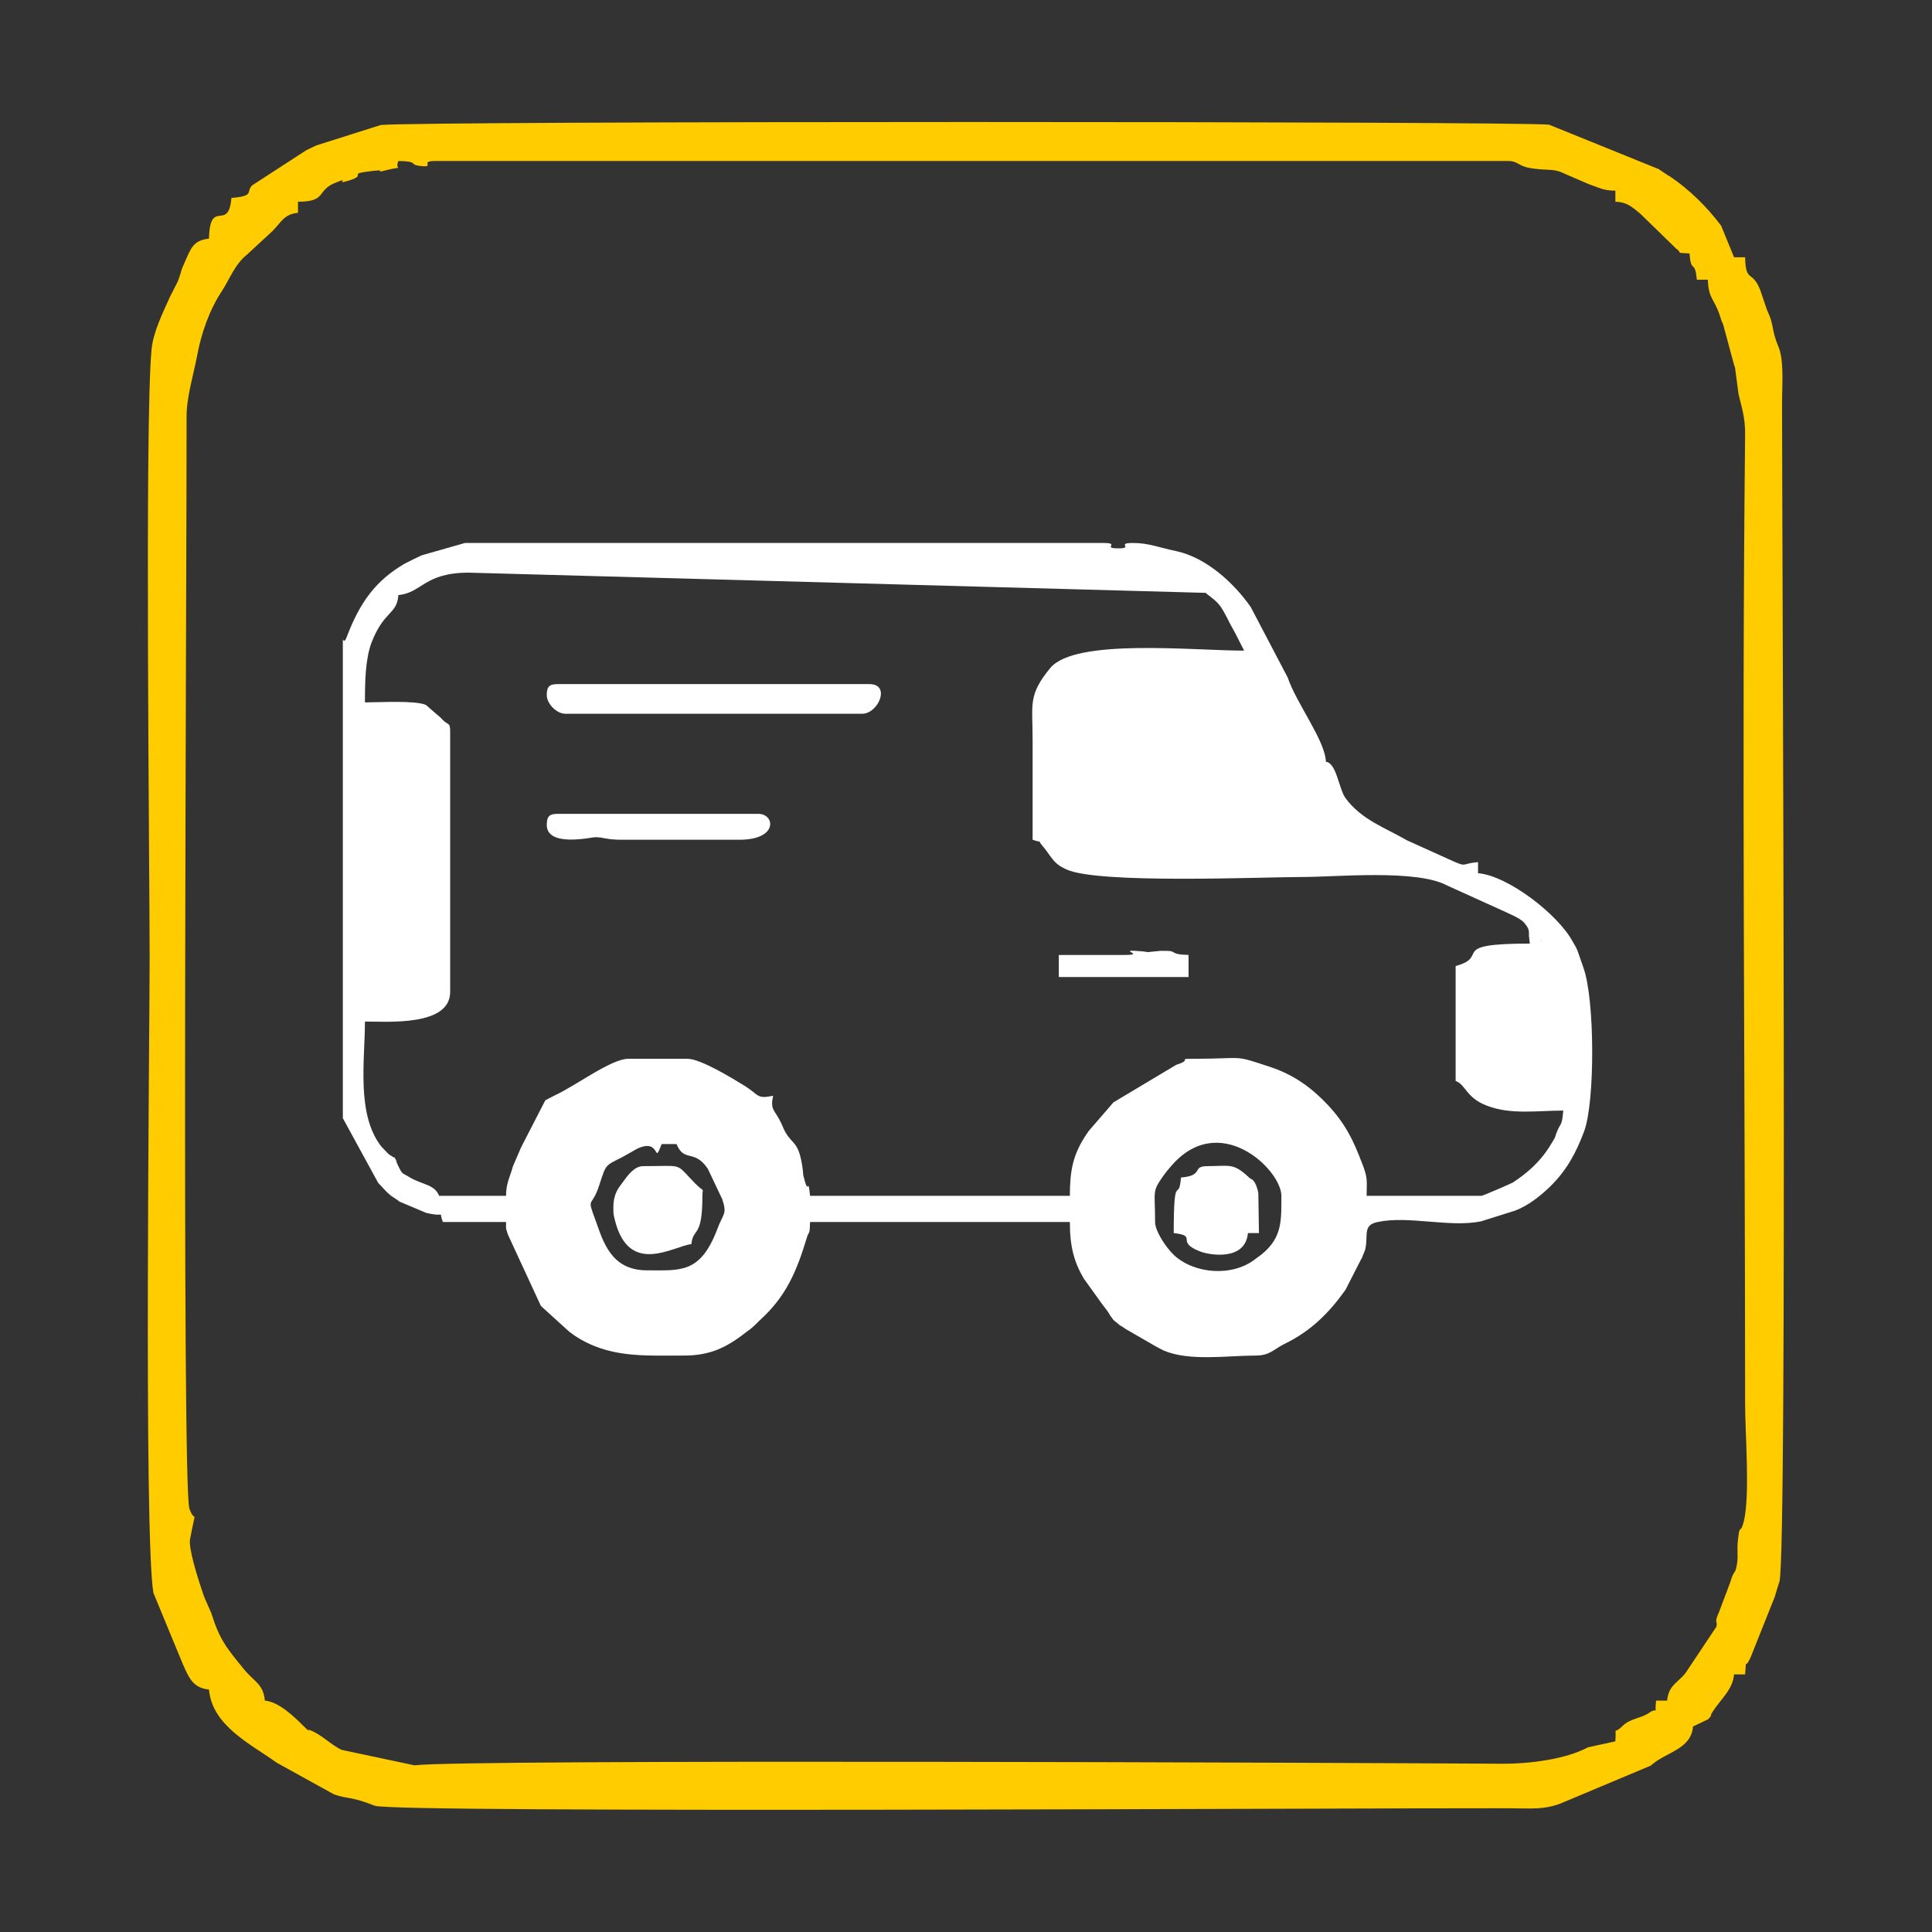
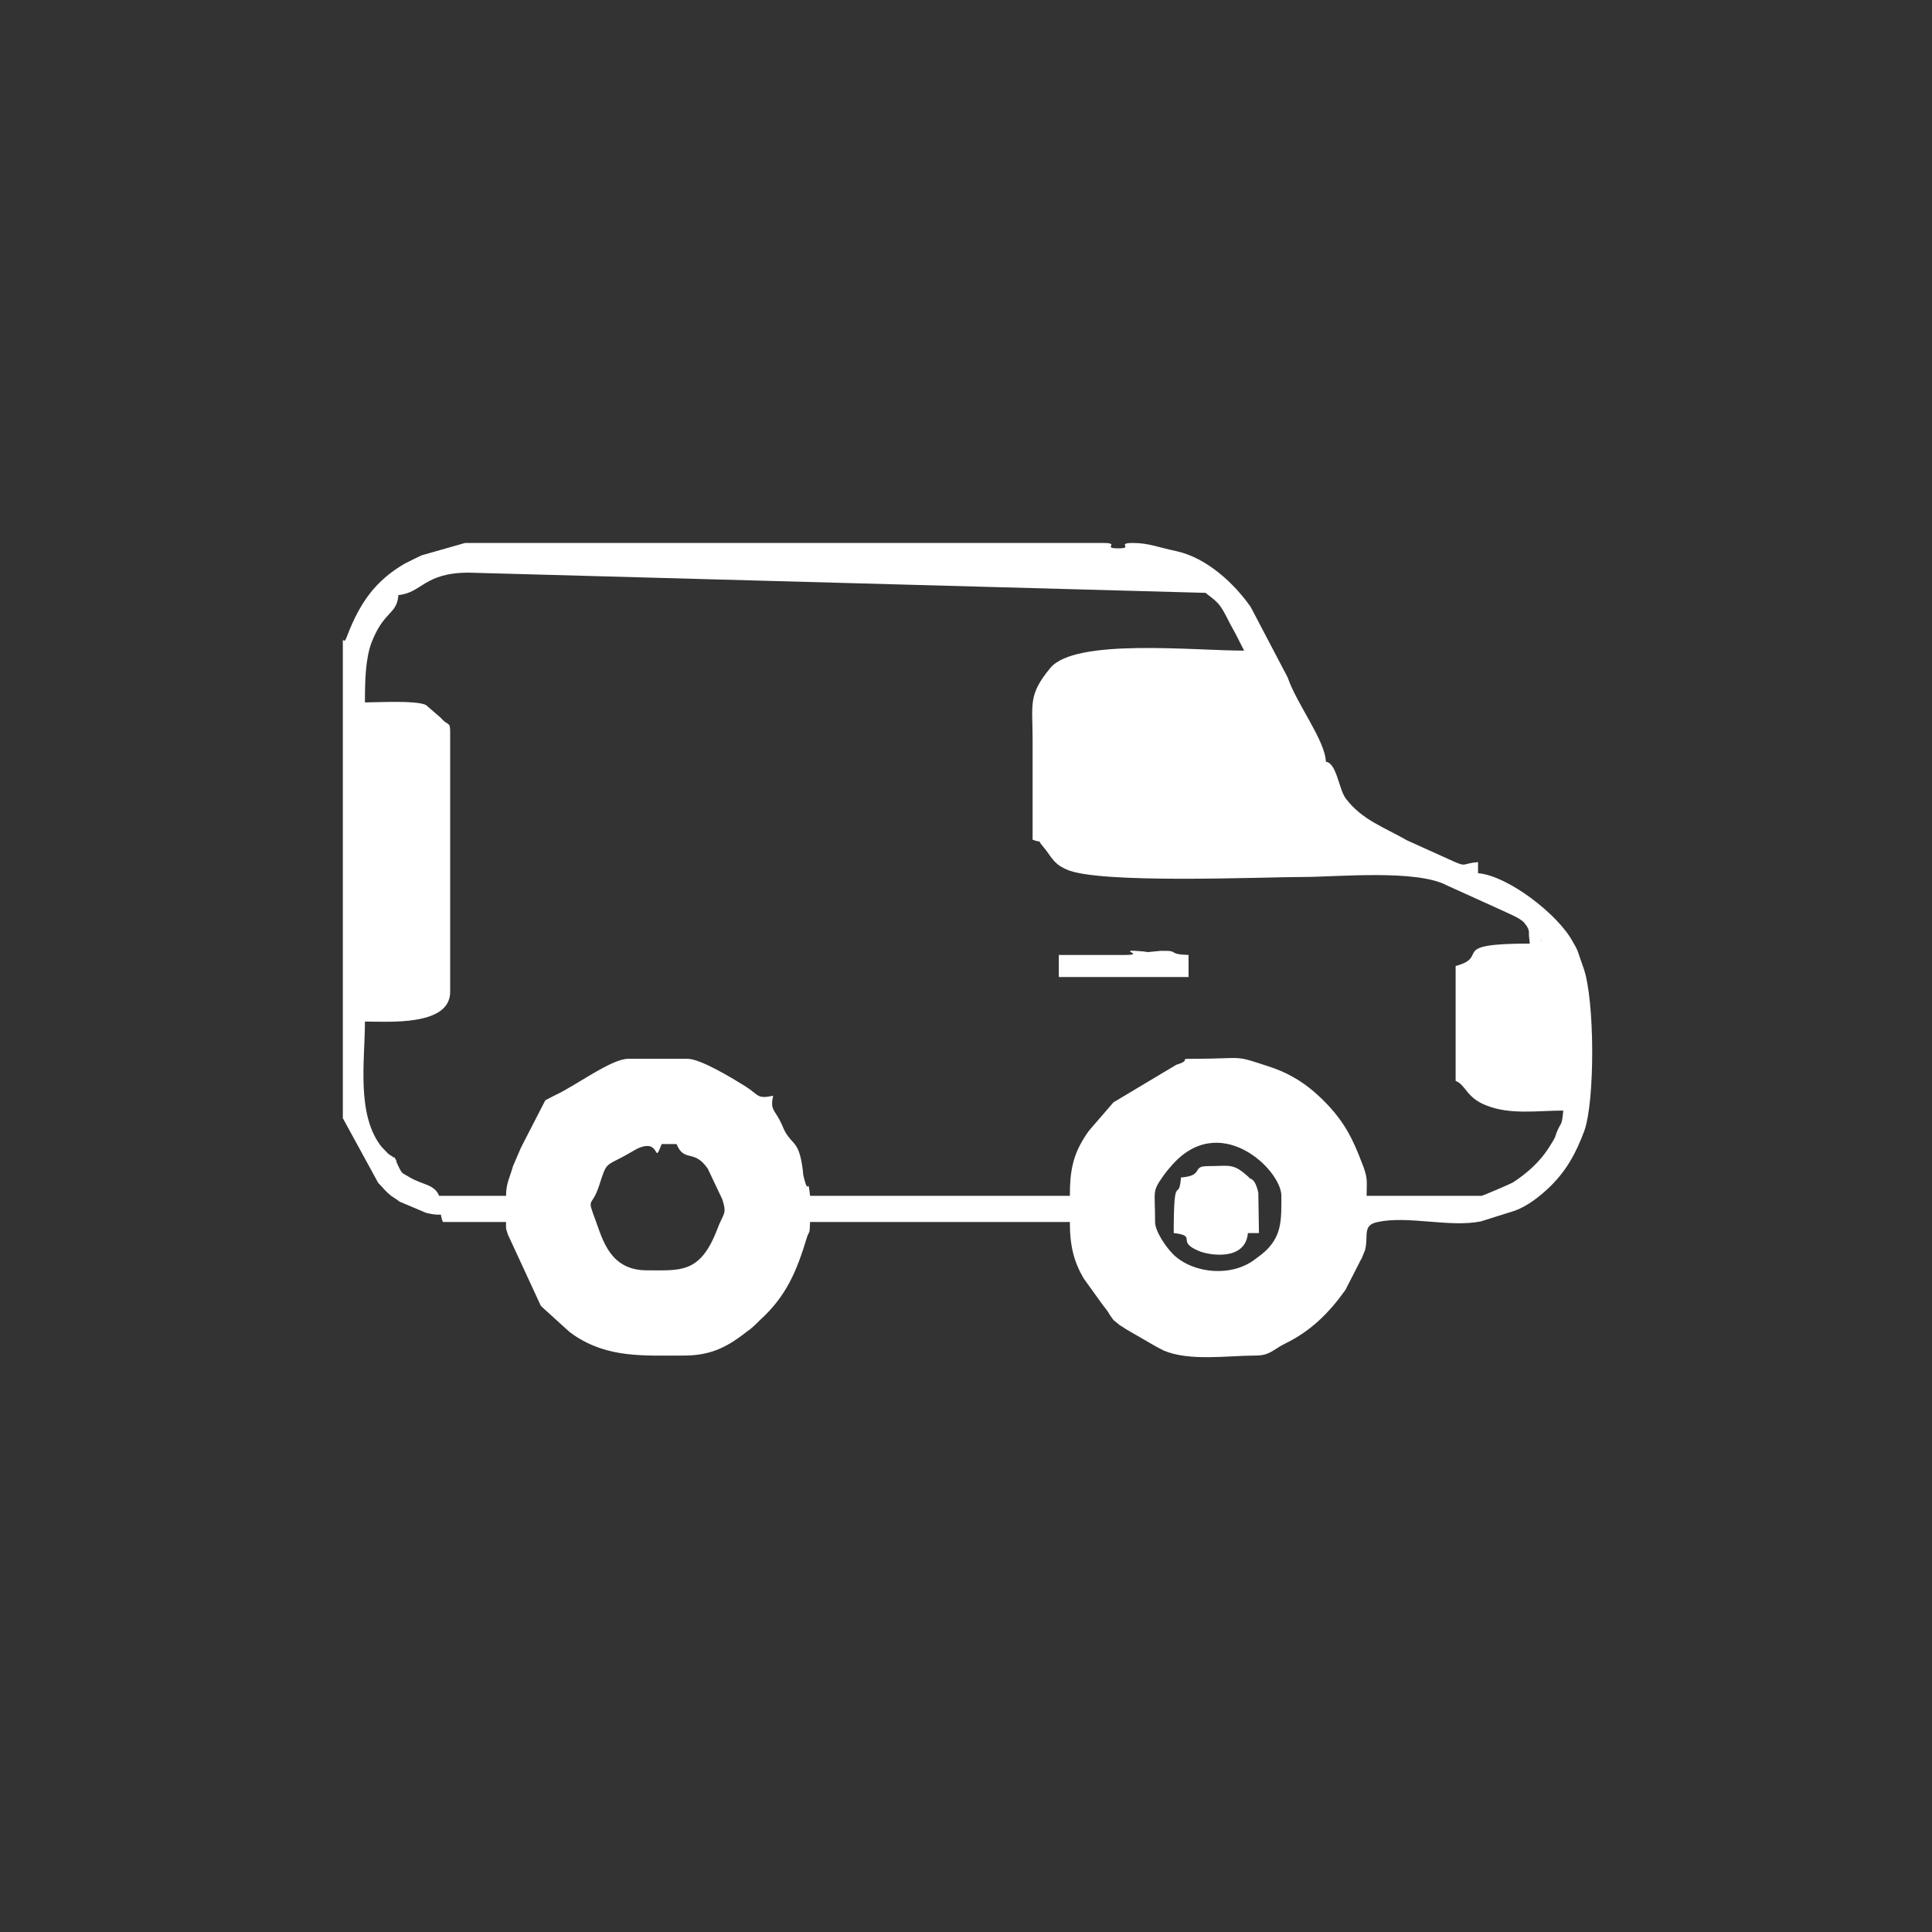
<svg xmlns="http://www.w3.org/2000/svg" viewBox="0 0 61.2 61.2" style="shape-rendering:geometricPrecision; text-rendering:geometricPrecision; image-rendering:optimizeQuality; fill-rule:evenodd; clip-rule:evenodd" version="1.1" height="521px" width="521px" xml:space="preserve">
  <rect x="0" y="0" width="61.2" height="61.2" fill="#333333" stroke="none" />
  <defs>
    <style type="text/css">
   
    .fil0 {fill:none}
    .fil2 {fill:#FFCC00}
    .fil1 {fill:white}
   
  </style>
  </defs>
  <g id="Camada_x0020_1">
    <rect height="61.2" width="61.2" class="fil0" />
    <path d="M36.59 38.71c0,-1.03 -0.11,-0.94 0.28,-1.49 0.09,-0.12 0.12,-0.16 0.21,-0.26 1.53,-1.82 3.51,0.09 3.51,0.92 0,0.78 0.03,1.32 -0.62,1.85l-0.2 0.15c-0.74,0.58 -1.94,0.47 -2.58,-0.12 -0.26,-0.25 -0.6,-0.76 -0.6,-1.05zm-15.63 -2.47l0.47 0c0.25,0.6 0.55,0.14 0.99,0.78l0.46 0.97c0.16,0.49 0.03,0.43 -0.16,0.95 -0.54,1.41 -1.16,1.3 -2.23,1.3 -1.15,0 -1.39,-0.94 -1.62,-1.57 -0.3,-0.81 -0.13,-0.37 0.11,-1.12 0.23,-0.7 0.18,-0.61 0.74,-0.9l0.46 -0.26c0.78,-0.37 0.5,0.58 0.78,-0.15zm27.85 -6.46l0.04 0.03c0,0 -0.05,-0.02 -0.04,-0.03zm-16.1 -3.18c0.4,0.15 0.06,-0.1 0.35,0.24 0.22,0.26 0.3,0.5 0.64,0.66 0.02,0.01 0.05,0.03 0.08,0.04 1,0.47 6.22,0.24 7.51,0.24 1.05,0 3.59,-0.25 4.55,0.27l1.7 0.77c0.2,0.1 0.63,0.26 0.75,0.42 0.2,0.24 0.12,0.28 0.15,0.47l0.02 0.18c-2.65,0 -1.23,0.41 -2.35,0.71l0 3.64c0.33,0.13 0.33,0.53 0.98,0.78 0.76,0.3 1.6,0.16 2.43,0.16 -0.05,0.54 -0.07,0.33 -0.22,0.72 -0.07,0.2 -0.02,0.09 -0.11,0.25l-0.13 0.21c-0.29,0.45 -0.68,0.8 -1.14,1.1 -0.09,0.05 -0.95,0.42 -0.99,0.42l-3.64 0c0,-0.4 0.04,-0.51 -0.08,-0.86 -0.01,-0.04 -0.05,-0.13 -0.06,-0.16 -0.28,-0.74 -0.53,-1.26 -1.09,-1.86 -0.5,-0.53 -1.04,-0.93 -1.76,-1.18 -1.29,-0.43 -0.8,-0.28 -2.53,-0.28 -0.46,0 -0.03,0.02 -0.42,0.16 -0.03,0.01 -0.06,0.02 -0.09,0.03l-1.99 1.19 -0.76 0.88c-0.02,0.02 -0.04,0.05 -0.05,0.07 -0.02,0.02 -0.04,0.05 -0.05,0.07 -0.43,0.64 -0.52,1.16 -0.52,1.94l-8.23 0c-0.07,-0.66 -0.04,0.02 -0.18,-0.52 -0.05,-0.18 -0.03,-0.11 -0.05,-0.3 -0.12,-0.92 -0.31,-0.77 -0.56,-1.21 -0.06,-0.11 -0.11,-0.26 -0.19,-0.4 -0.17,-0.31 -0.28,-0.32 -0.19,-0.74 -0.52,0.11 -0.44,-0.02 -0.88,-0.3 -0.42,-0.26 -1.42,-0.87 -1.83,-0.87l-1.88 0c-0.54,0 -1.67,0.86 -2.33,1.16l-0.29 0.15c-0.01,0.01 -0.02,0.04 -0.03,0.05l-0.71 1.38c-0.01,0.03 -0.03,0.06 -0.04,0.08l-0.25 0.58c-0.1,0.36 -0.22,0.54 -0.22,0.94l-2.12 0c-0.15,-0.37 -0.52,-0.34 -0.94,-0.59 -0.24,-0.15 -0.22,-0.07 -0.37,-0.39 -0.17,-0.35 0.12,0.14 -0.06,-0.16 -0.14,-0.23 0.06,0.03 -0.15,-0.13 -0.01,-0.01 -0.04,-0.02 -0.05,-0.03 -0.01,-0.01 -0.04,-0.03 -0.05,-0.04l-0.21 -0.22c-0.8,-1.02 -0.52,-2.74 -0.52,-3.96 0.75,0 2.7,0.15 2.7,-0.94l0 -8.23c0,-0.34 -0.06,-0.19 -0.27,-0.42 -0.02,-0.02 -0.04,-0.05 -0.06,-0.06l-0.44 -0.38c-0.34,-0.15 -1.48,-0.08 -1.93,-0.08 0,-0.63 0.01,-1.37 0.21,-1.9 0.4,-1.02 0.8,-0.87 0.85,-1.5 0.75,-0.07 0.81,-0.71 2.23,-0.71l23.34 0.64c0.02,0.01 0.04,0.04 0.06,0.05 0.37,0.28 0.41,0.34 0.64,0.78 0.07,0.15 0.16,0.3 0.24,0.45l0.28 0.55c-1.63,0 -5.35,-0.4 -6.14,0.55 -0.71,0.86 -0.56,1.14 -0.56,2.27 0,1.06 0,2.11 0,3.17zm-21.85 -6.11l0 14.93 1.12 2.05c0.2,0.2 0.2,0.24 0.41,0.41l0.21 0.14c0.02,0.02 0.05,0.04 0.07,0.05l0.83 0.35c0.67,0.16 0.37,-0.11 0.53,0.29l2 0c0,0.3 -0.01,0.16 0.06,0.4l1.04 2.25c0.02,0.02 0.04,0.04 0.06,0.06l0.86 0.78c0.03,0.02 0.12,0.08 0.14,0.1 1.08,0.72 2.17,0.64 3.48,0.64 0.9,0 1.42,-0.31 2.03,-0.79 0.02,-0.01 0.05,-0.03 0.07,-0.05 0.02,-0.01 0.04,-0.04 0.06,-0.05 0.08,-0.07 0.14,-0.13 0.24,-0.23 0.84,-0.76 1.17,-1.56 1.49,-2.62 0.07,-0.23 0.09,-0.05 0.1,-0.49l8.23 0c0,0.77 0.13,1.26 0.44,1.79l0.59 0.82c0.02,0.03 0.08,0.1 0.1,0.13 0.09,0.11 0.14,0.21 0.14,0.21 0.14,0.18 0.05,0.11 0.23,0.25 0.13,0.12 0.11,0.07 0.27,0.19l0.9 0.52c0.02,0.01 0.05,0.03 0.07,0.04l0.23 0.12c0.82,0.35 2.03,0.16 2.91,0.16 0.45,0 0.55,-0.18 0.92,-0.37 0.83,-0.4 1.41,-0.98 1.93,-1.71l0.48 -0.94c0.01,-0.02 0.03,-0.05 0.04,-0.07l0.1 -0.25c0.12,-0.45 -0.1,-0.79 0.4,-0.89 0.97,-0.21 2.27,0.18 3.27,-0.02l1.08 -0.34c0.41,-0.15 0.81,-0.47 1.11,-0.76 0.53,-0.52 0.82,-1.06 1.08,-1.75 0.35,-0.94 0.34,-4.19 -0.02,-5.18l-0.18 -0.52c-0.07,-0.17 -0.05,-0.11 -0.16,-0.31 -0.46,-0.86 -2.05,-2.09 -3,-2.17l0 -0.35c-0.52,0.04 -0.34,0.17 -0.79,-0.03l-1.46 -0.66c-0.71,-0.41 -1.44,-0.65 -1.95,-1.34 -0.21,-0.29 -0.28,-1.11 -0.62,-1.15 -0.02,-0.67 -0.93,-1.84 -1.21,-2.67l-1.17 -2.23c-0.53,-0.76 -1.4,-1.56 -2.35,-1.77 -0.58,-0.12 -0.88,-0.26 -1.38,-0.26 -0.56,0 0.05,0.17 -0.47,0.17 -0.53,0 0.09,-0.17 -0.47,-0.17l-20.22 0 -1.37 0.39c-0.17,0.08 -0.38,0.18 -0.55,0.27 -0.9,0.53 -1.4,1.2 -1.82,2.3 -0.14,0.38 -0.13,-0.19 -0.13,0.33z" class="fil1" />
-     <path d="M9.44 6.74l0 -0.35c0.92,0 0.58,-0.35 1.16,-0.59 0.57,-0.24 -0.06,0.08 0.45,-0.08 0.65,-0.2 -0.16,-0.2 0.79,-0.31 0.48,-0.05 -0.06,0.1 0.4,-0.02 0.64,-0.16 0.24,0.06 0.38,-0.29 0.64,0.01 0.35,0.11 0.64,0.15 0.6,0.08 -0.02,-0.15 0.53,-0.15l33.97 0c0.37,0 0.3,0.18 0.82,0.24 0.44,0.06 0.57,0.01 0.84,0.1l0.9 0.39c0.33,0.11 0.46,0.21 0.85,0.21l0 0.35c0.36,0.01 0.51,0.15 0.79,0.38l1.13 1.1c0.25,0.18 -0.08,0.12 0.43,0.16 0.05,0.67 0.17,0.16 0.23,0.83l0.35 0c0.02,0.62 0.21,0.6 0.38,1.14l0.06 0.18c0.01,0.03 0.03,0.06 0.04,0.08l0.35 1.3c0.01,0.03 0.02,0.05 0.03,0.08l0.11 0.83c0.08,0.38 0.22,0.72 0.21,1.32 -0.11,10.22 0,20.45 0,30.68 0,0.92 0.16,2.89 -0.04,3.72 -0.12,0.47 -0.13,0.01 -0.19,0.63 -0.03,0.23 0.01,0.45 -0.02,0.68 -0.07,0.44 -0.08,0.15 -0.22,0.62l-0.35 0.93c-0.18,0.4 -0.04,0.27 -0.09,0.48l-0.9 1.35c-0.24,0.41 -0.61,0.44 -0.66,0.99l-0.35 0c-0.06,0.56 0.09,0.17 -0.21,0.38 -0.26,0.19 -0.6,0.17 -0.86,0.43 -0.31,0.31 -0.18,-0.09 -0.22,0.48l-0.87 0.19c-0.7,0.38 -1.86,0.52 -2.66,0.52 -4.76,-0.03 -33,-0.15 -34.51,0.05l-2.31 -0.49c-0.34,-0.16 -0.66,-0.51 -1.02,-0.63 -0.13,-0.05 0.15,0.17 -0.11,-0.05 -0.01,-0.01 -0.03,-0.04 -0.04,-0.04 -0.33,-0.33 -0.81,-0.8 -1.26,-0.84 -0.05,-0.53 -0.33,-0.59 -0.66,-0.99 -0.56,-0.69 -0.77,-0.93 -1.04,-1.79l-0.22 -0.5c-0.24,-0.69 -0.5,-1.56 -0.45,-1.83 0.21,-1.13 0.17,-0.43 -0.02,-0.97 -0.25,-0.74 -0.08,-30.61 -0.09,-34.59 0,-0.62 0.21,-1.29 0.33,-1.91 0.13,-0.72 0.39,-1.46 0.77,-2.04 0.28,-0.43 0.42,-0.87 0.82,-1.19l0.79 -0.73c0.31,-0.31 0.37,-0.54 0.82,-0.59zm-2.11 -0.47c-0.09,1.1 -0.68,-0.02 -0.71,1.29 -0.51,0.05 -0.58,0.33 -0.77,0.75 -0.15,0.33 -0.08,0.23 -0.19,0.53 -0.01,0.03 -0.02,0.06 -0.03,0.08l-0.24 0.47c-0.24,0.54 -0.54,1.13 -0.59,1.69 -0.22,2.29 -0.06,16.37 -0.06,19.28 0,2.38 -0.19,18.31 0.12,20.1l0.93 2.25c0.19,0.43 0.32,0.76 0.83,0.81 0.1,1.15 1.33,1.73 2.15,2.32l1.81 1c0.45,0.16 0.51,0.05 1.29,0.36 0.62,0.24 31.08,0.07 35.89,0.08 0.74,0 1.18,0.07 1.79,-0.2l2.74 -1.15c0.02,-0.01 0.04,-0.04 0.06,-0.05 0.47,-0.39 1.22,-0.48 1.28,-1.19l0.48 -0.23c0.17,-0.19 0.02,-0.03 0.13,-0.22 0.25,-0.4 0.65,-0.71 0.69,-1.2l0.35 0c0.05,-0.6 -0.03,-0.1 0.17,-0.53l0.77 -1.93c0.04,-0.13 0.06,-0.2 0.08,-0.27l0.07 -0.22c0.25,-1.07 0.08,-32.97 0.08,-37.35 0,-0.55 0.07,-1.34 -0.12,-1.77 -0.23,-0.55 -0.11,-0.63 -0.36,-1.16l-0.21 -0.62c-0.26,-0.66 -0.46,-0.21 -0.48,-1.04l-0.35 0 -0.41 -1c-0.44,-0.59 -1.01,-1.15 -1.62,-1.56 -0.02,-0.01 -0.05,-0.03 -0.07,-0.04l-0.21 -0.14c-0.03,-0.02 -0.05,-0.03 -0.07,-0.05l-3.48 -1.41c-0.93,-0.11 -35.69,-0.12 -37.01,0.01l-2.05 0.65c-0.07,0.03 -0.26,0.13 -0.31,0.15l-1.71 1.11c-0.21,0.21 0.09,0.34 -0.66,0.4z" class="fil2" />
-     <path d="M17.32 22.02c0,0.27 0.31,0.59 0.59,0.59l9.4 0c0.51,0 0.92,-0.94 0.23,-0.94l-9.87 0c-0.27,0 -0.35,0.08 -0.35,0.35z" class="fil1" />
-     <path d="M19.43 38.24c0,0.23 0,0.21 0.05,0.42 0.45,1.78 1.86,0.81 2.42,0.75 0.06,-0.55 0.35,-0.16 0.35,-1.53 0,-0.34 0.12,0 -0.38,-0.55 -0.46,-0.49 -0.29,-0.39 -1.5,-0.39 -0.28,0 -0.5,0.31 -0.65,0.52 -0.11,0.15 -0.29,0.34 -0.29,0.78z" class="fil1" />
    <path d="M37.41 37.3c-0.07,0.85 -0.23,-0.28 -0.23,1.76 0.79,0.09 0.03,0.27 0.83,0.58 0.26,0.11 1.44,0.33 1.52,-0.58l0.35 0 -0.02 -1.27c-0.09,-0.45 -0.25,-0.45 -0.25,-0.45 -0.55,-0.52 -0.62,-0.4 -1.37,-0.4 -0.5,0 -0.09,0.3 -0.83,0.36z" class="fil1" />
-     <path d="M17.32 26.13c0,0.72 1.42,0.39 1.53,0.39 0.28,0 0.35,0.08 0.82,0.08l3.76 0c1.23,0 1.12,-0.82 0.59,-0.82l-6.35 0c-0.27,0 -0.35,0.08 -0.35,0.35z" class="fil1" />
    <path d="M35.65 30.25l-2.11 0 0 0.7 4.11 0 0 -0.7c-0.67,-0.02 -0.3,-0.14 -0.79,-0.13l-0.1 0c-0.02,0 -0.08,0.01 -0.1,0.01l-0.3 0.03c-0.01,0 -0.05,-0.01 -0.07,-0.01 -0.01,0 -0.05,-0.01 -0.06,-0.01 -0.99,-0.09 0.11,0.11 -0.58,0.11z" class="fil1" />
  </g>
</svg>